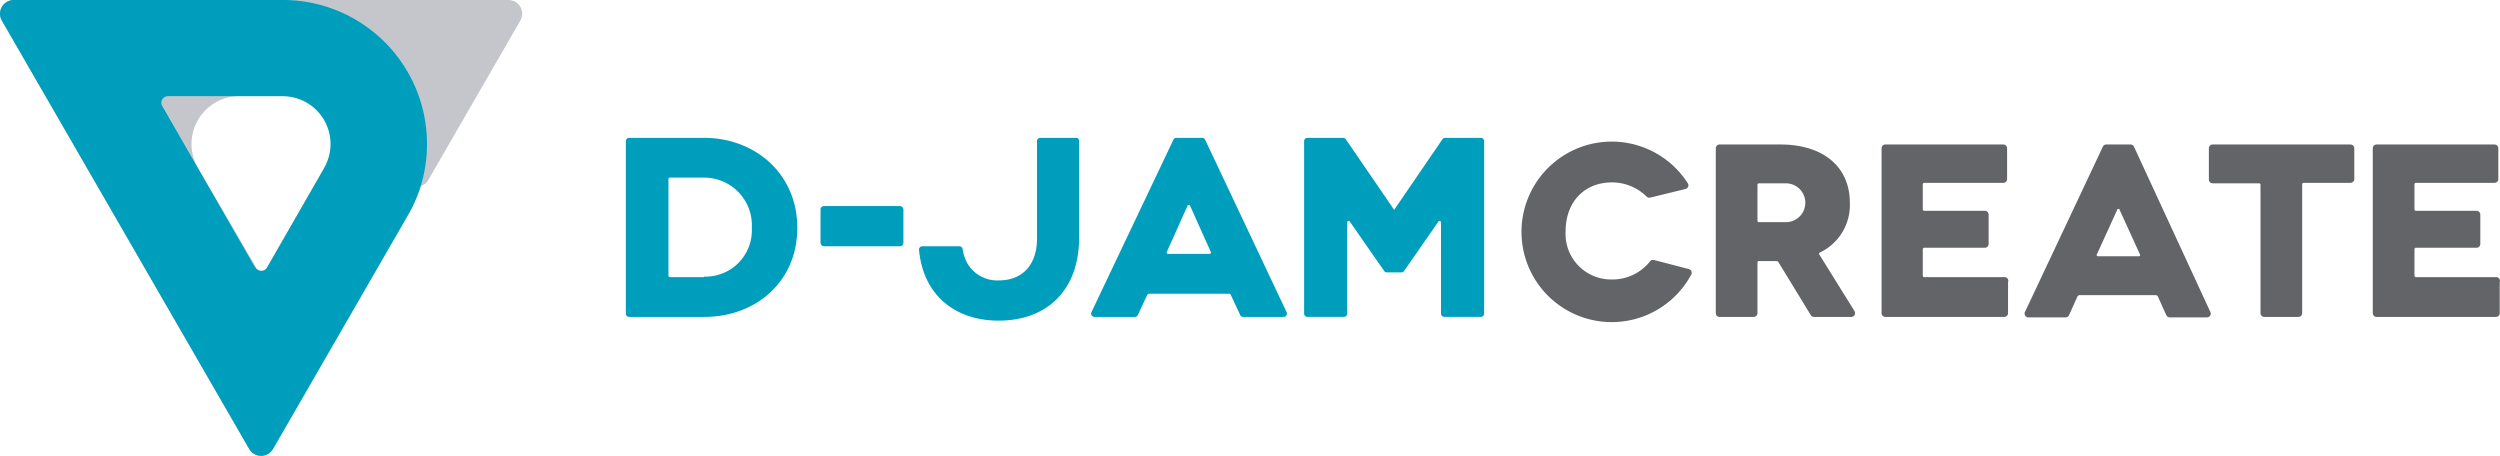
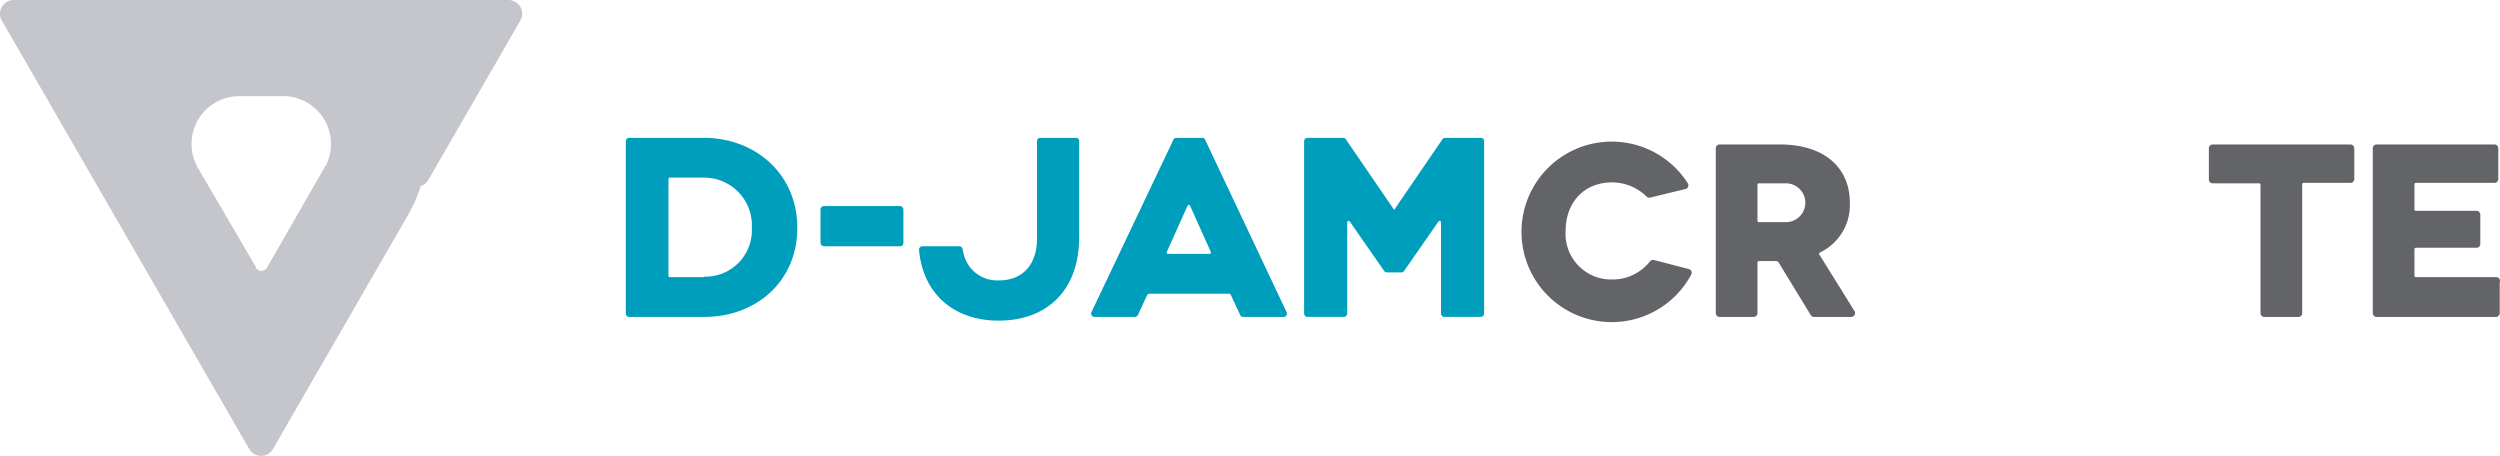
<svg xmlns="http://www.w3.org/2000/svg" width="274.225" height="50" viewBox="0 0 274.225 50">
  <defs>
    <style>.a{fill:#636467;}.b{fill:#009ebd;}.c{fill:#c5c6cc;}</style>
  </defs>
  <g transform="translate(137.113 25)">
    <g transform="translate(-137.113 -25)">
      <g transform="translate(68.647 15.12)">
        <path class="a" d="M335.429,36.011a.416.416,0,0,1-.416-.1,5.4,5.4,0,0,0-3.793-1.559c-3.118,0-5.092,2.234-5.092,5.352A5,5,0,0,0,331.22,45a5.248,5.248,0,0,0,4.157-1.974.416.416,0,0,1,.468-.156l3.793.987a.416.416,0,0,1,.26.624,9.9,9.9,0,1,1-.364-10.028.416.416,0,0,1-.26.624Z" transform="translate(-223.042 -29.464)" />
        <path class="a" d="M372.644,49.257l-3.585-5.871-.156-.1h-1.974a.156.156,0,0,0-.156.156V49a.416.416,0,0,1-.416.416h-3.741A.416.416,0,0,1,362.2,49V30.916a.416.416,0,0,1,.416-.416h6.651c4.78,0,7.638,2.494,7.638,6.391a5.767,5.767,0,0,1-3.273,5.456.156.156,0,0,0-.052.26l3.845,6.183a.416.416,0,0,1-.364.624h-4.053a.416.416,0,0,1-.364-.156Zm-5.871-10.392a.156.156,0,0,0,.156.156h2.962a2.13,2.13,0,0,0,0-4.261h-2.962a.156.156,0,0,0-.156.156Z" transform="translate(-242.643 -29.772)" />
-         <path class="a" d="M411.073,45.62V49a.416.416,0,0,1-.416.416H397.616A.416.416,0,0,1,397.2,49V30.916a.416.416,0,0,1,.416-.416h12.938a.416.416,0,0,1,.416.416v3.377a.416.416,0,0,1-.416.416h-8.677a.156.156,0,0,0-.156.156v2.754a.156.156,0,0,0,.156.156h6.651a.416.416,0,0,1,.416.416v3.221a.416.416,0,0,1-.416.416h-6.651a.156.156,0,0,0-.156.156v2.91a.156.156,0,0,0,.156.156h8.781a.416.416,0,0,1,.416.572Z" transform="translate(-259.458 -29.772)" />
-         <path class="a" d="M438.983,30.5h-2.65a.416.416,0,0,0-.364.26L427.449,48.84a.416.416,0,0,0,.364.624h4.1a.416.416,0,0,0,.364-.26l.935-2.078.156-.1h8.469l.156.1.935,2.078a.416.416,0,0,0,.364.26h4.1a.416.416,0,0,0,.364-.624L439.4,30.759A.416.416,0,0,0,438.983,30.5Zm-3.637,12,2.182-4.78a.156.156,0,0,1,.312,0l2.182,4.78a.156.156,0,0,1-.156.26H435.5a.156.156,0,0,1-.156-.26Z" transform="translate(-273.963 -29.771)" />
        <path class="a" d="M482.251,30.916v3.377a.416.416,0,0,1-.416.416h-5.144a.156.156,0,0,0-.156.156V49a.416.416,0,0,1-.416.416h-3.741a.416.416,0,0,1-.416-.416V34.916a.156.156,0,0,0-.156-.156h-5.092a.416.416,0,0,1-.416-.416V30.916a.416.416,0,0,1,.416-.416h15.12a.416.416,0,0,1,.416.416Z" transform="translate(-292.655 -29.772)" />
        <path class="a" d="M514.825,45.62V49a.416.416,0,0,1-.416.416H501.316A.416.416,0,0,1,500.9,49V30.916a.416.416,0,0,1,.416-.416h12.938a.416.416,0,0,1,.416.416v3.377a.416.416,0,0,1-.416.416h-8.625a.156.156,0,0,0-.156.156v2.754a.156.156,0,0,0,.156.156h6.651a.416.416,0,0,1,.416.416v3.221a.416.416,0,0,1-.416.416h-6.651a.156.156,0,0,0-.156.156v2.91a.156.156,0,0,0,.156.156h8.781a.416.416,0,0,1,.416.572Z" transform="translate(-309.277 -29.772)" />
        <path class="b" d="M140.673,29.1h-8.209a.364.364,0,0,0-.364.364V48.377a.364.364,0,0,0,.364.364h8.261c5.612,0,10.184-3.845,10.184-9.768S146.285,29.1,140.673,29.1Zm0,15.276h-3.741a.156.156,0,0,1-.156-.156V33.62a.156.156,0,0,1,.156-.156h3.741a5.234,5.234,0,0,1,5.248,5.508,5.092,5.092,0,0,1-5.248,5.352Z" transform="translate(-132.1 -29.1)" />
        <rect class="b" width="9.093" height="4.411" rx="0.364" transform="translate(21.355 7.482)" />
        <path class="b" d="M242.837,29.308a.364.364,0,0,0-.312-.208h-2.858a.364.364,0,0,0-.312.208l-8.989,18.913a.364.364,0,0,0,.312.52h4.468a.364.364,0,0,0,.312-.208L236.5,46.3l.156-.1h8.885l.1.1,1.039,2.234a.364.364,0,0,0,.312.208h4.468a.364.364,0,0,0,.312-.52Zm.572,12.522h-4.624a.156.156,0,0,1-.156-.208l2.286-5.092a.156.156,0,0,1,.26,0l2.286,5.092a.156.156,0,0,1-.1.208Z" transform="translate(-179.292 -29.1)" />
        <path class="b" d="M294.681,29.1h-3.9a.364.364,0,0,0-.312.156L285.172,37l-5.3-7.742a.364.364,0,0,0-.312-.156h-3.9a.364.364,0,0,0-.364.364V48.376a.364.364,0,0,0,.364.364h4a.364.364,0,0,0,.364-.364V38.348a.156.156,0,0,1,.26-.1l3.793,5.456a.364.364,0,0,0,.312.156h1.559a.364.364,0,0,0,.312-.156l3.793-5.456a.156.156,0,0,1,.26.1V48.376a.364.364,0,0,0,.364.364h4a.364.364,0,0,0,.364-.364V29.412A.364.364,0,0,0,294.681,29.1Z" transform="translate(-200.895 -29.1)" />
        <path class="b" d="M211.3,29.1h-4a.364.364,0,0,0-.364.364v10.7c0,2.806-1.559,4.572-4.157,4.572a3.793,3.793,0,0,1-3.481-1.871h0a4.729,4.729,0,0,1-.52-1.559.364.364,0,0,0-.364-.312H194.36a.364.364,0,0,0-.364.416,10.184,10.184,0,0,0,.623,2.7c1.3,3.273,4.313,5.04,8.106,5.04,5.2,0,8.833-3.221,8.833-9.145v-10.6a.364.364,0,0,0-.26-.312Z" transform="translate(-161.834 -29.1)" />
      </g>
      <path class="c" d="M55.743,0H1.5A1.507,1.507,0,0,0,.2,2.286L27.321,49.257a1.507,1.507,0,0,0,2.6,0L44.676,23.693A16.159,16.159,0,0,0,46.13,20.42a1.507,1.507,0,0,0,.831-.675L57.042,2.286A1.507,1.507,0,0,0,55.743,0ZM35.635,18.237l-.1.208L29.3,29.3a.727.727,0,0,1-1.247.1v-.1L21.71,18.445a5.248,5.248,0,0,1,4.572-7.9h4.728a5.248,5.248,0,0,1,4.676,7.69Z" transform="translate(0.018 0)" />
-       <path class="b" d="M30.959,0H1.5A1.507,1.507,0,0,0,.2,2.286L27.321,49.257a1.507,1.507,0,0,0,2.6,0L44.676,23.693A16.159,16.159,0,0,0,46.13,20.42,15.8,15.8,0,0,0,30.959,0ZM27.945,29.3,17.813,11.691a.727.727,0,0,1,.624-1.143H30.959a5.248,5.248,0,0,1,4.676,7.69l-.1.208L29.3,29.3a.727.727,0,0,1-1.247.1Z" transform="translate(0.018 0)" />
    </g>
  </g>
</svg>